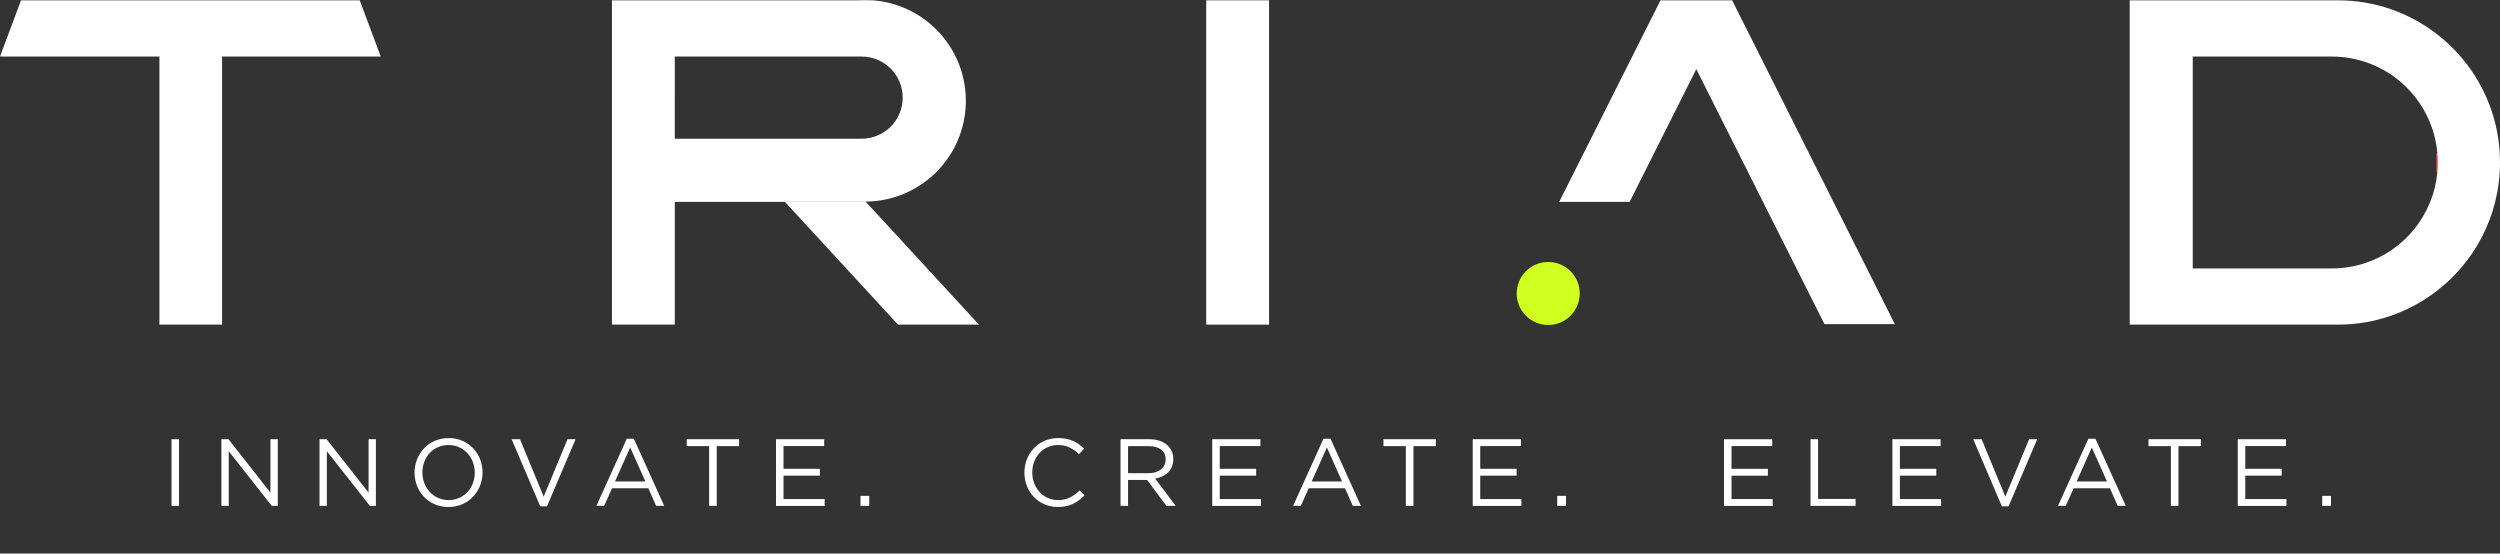
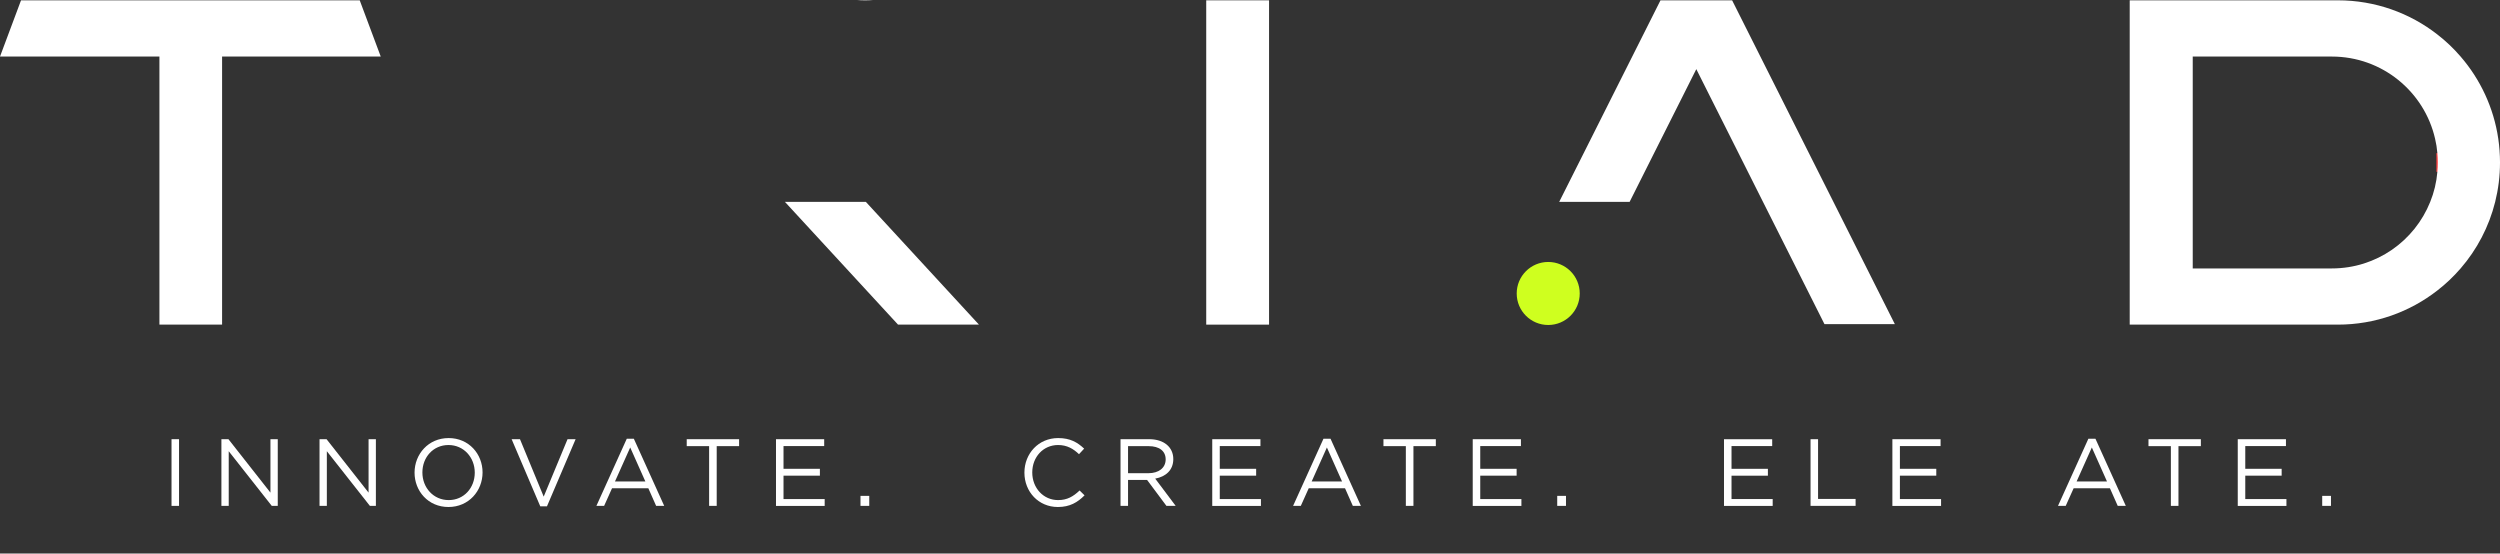
<svg xmlns="http://www.w3.org/2000/svg" xmlns:xlink="http://www.w3.org/1999/xlink" version="1.1" id="Layer_1" x="0px" y="0px" viewBox="0 0 621.94 137.7" style="enable-background:new 0 0 621.94 137.7;" xml:space="preserve">
  <rect x="0" y="0" width="621.94" height="137.7" fill="#333333" stroke="none" />
  <style type="text/css">
	.st0{fill:#FFFFFF;}
	.st1{clip-path:url(#SVGID_2_);fill:#CFFF1F;}
	.st2{clip-path:url(#SVGID_2_);fill:none;stroke:#FF4141;stroke-width:0.5;stroke-miterlimit:10;}
	.st3{clip-path:url(#SVGID_2_);fill:#FFFFFF;}
	.st4{fill:none;}
</style>
  <polygon class="st0" points="413.09,0.08 406.06,14.07 401.02,24.09 395.79,34.51 387.89,50.22 405.41,50.22 413.3,34.51   418.54,24.09 422,17.2 425.46,24.09 430.7,34.51 438.59,50.22 446.92,66.78 453.88,80.63 471.39,80.63 464.43,66.78 456.11,50.22   448.21,34.51 442.98,24.09 437.94,14.07 430.91,0.08 " />
  <g>
    <defs>
      <rect id="SVGID_1_" width="621.94" height="137.7" />
    </defs>
    <clipPath id="SVGID_2_">
      <use xlink:href="#SVGID_1_" style="overflow:visible;" />
    </clipPath>
    <path class="st1" d="M393,73.01c0,4.33-3.51,7.84-7.84,7.84c-4.33,0-7.84-3.51-7.84-7.84c0-4.33,3.51-7.84,7.84-7.84   C389.49,65.17,393,68.68,393,73.01" />
    <line class="st2" x1="606.36" y1="42.75" x2="606.36" y2="38.1" />
    <polygon class="st3" points="94.72,14.07 55.25,14.07 55.25,80.76 39.66,80.76 39.66,14.07 0,14.07 5.23,0.08 89.49,0.08  " />
-     <path class="st3" d="M237.74,14.07c-2.71-5.54-7.41-9.94-13.17-12.26c-2.32-0.94-4.82-1.54-7.43-1.73h-64.9v80.68h15.63V50.22   h47.53l-0.07-0.07c3.27-0.02,6.38-0.66,9.24-1.81c6.29-2.53,11.32-7.54,13.87-13.83c1.19-2.91,1.84-6.1,1.84-9.44   C240.28,21.13,239.37,17.39,237.74,14.07 M214.35,34.51h-46.48V14.07h46.48c5.64,0,10.22,4.58,10.22,10.22   C224.57,29.93,219.99,34.51,214.35,34.51" />
    <rect x="300.08" y="0.08" class="st3" width="15.63" height="80.68" />
    <path class="st3" d="M621.51,34.51c-1.14-7.75-4.48-14.78-9.37-20.44c-1.74-2.02-3.68-3.87-5.78-5.49   c-6.83-5.33-15.43-8.5-24.76-8.5h-51.78v80.68h51.78c9.33,0,17.93-3.17,24.76-8.5c2.1-1.62,4.03-3.46,5.78-5.48   c4.06-4.69,7.05-10.34,8.6-16.56c0.78-3.14,1.2-6.42,1.2-9.8C621.94,38.41,621.79,36.44,621.51,34.51 M606.36,42.75   c-0.22,2.62-0.83,5.13-1.78,7.47c-3.88,9.71-13.37,16.56-24.47,16.56H545.5V14.07h34.61c12.52,0,23,8.73,25.68,20.44   c0.28,1.17,0.47,2.37,0.57,3.59c0.08,0.77,0.11,1.55,0.11,2.33C606.47,41.21,606.44,41.99,606.36,42.75" />
    <polygon class="st3" points="243.54,80.76 223.41,80.76 210.53,66.78 195.27,50.22 215.4,50.22 224.57,60.17 230.66,66.78    240.28,77.22  " />
    <path class="st3" d="M217.14,0.08h-3.85c0.63-0.06,1.27-0.08,1.92-0.08S216.51,0.02,217.14,0.08" />
  </g>
  <g>
    <path class="st0" d="M44.54,109.26v16.59h-1.87v-16.59H44.54z" />
    <path class="st0" d="M67.28,109.26h1.82v16.59h-1.49l-10.71-13.6v13.6h-1.82v-16.59h1.75l10.45,13.29V109.26z" />
    <path class="st0" d="M91.69,109.26h1.82v16.59h-1.49l-10.71-13.6v13.6h-1.82v-16.59h1.75l10.45,13.29V109.26z" />
    <path class="st0" d="M111.57,126.13c-5.05,0-8.44-3.96-8.44-8.55c0-4.6,3.44-8.6,8.48-8.6s8.44,3.96,8.44,8.55   C120.05,122.13,116.61,126.13,111.57,126.13z M111.57,110.71c-3.79,0-6.49,3.03-6.49,6.83c0,3.79,2.75,6.87,6.54,6.87   s6.49-3.03,6.49-6.83C118.11,113.79,115.36,110.71,111.57,110.71z" />
    <path class="st0" d="M141.19,109.26h2.01l-7.13,16.71h-1.66l-7.13-16.71h2.08l5.9,14.29L141.19,109.26z" />
    <path class="st0" d="M165.24,125.85h-2.01l-1.94-4.38h-9.03l-1.97,4.38h-1.92l7.56-16.71h1.75L165.24,125.85z M156.78,111.32   l-3.79,8.46h7.56L156.78,111.32z" />
    <path class="st0" d="M178.31,125.85h-1.9v-14.86h-5.57v-1.73h13.03v1.73h-5.57V125.85z" />
    <path class="st0" d="M205.04,110.97h-10.12v5.66h9.05v1.71h-9.05v5.81h10.24v1.71h-12.11v-16.59h11.99V110.97z" />
    <path class="st0" d="M214.07,125.85v-2.49h2.18v2.49H214.07z" />
  </g>
  <rect class="st4" width="621.94" height="137.7" />
  <g>
    <path class="st0" d="M263.17,126.13c-4.79,0-8.32-3.77-8.32-8.55c0-4.74,3.51-8.6,8.39-8.6c3.01,0,4.81,1.07,6.47,2.63l-1.28,1.38   c-1.4-1.33-2.96-2.28-5.21-2.28c-3.67,0-6.42,2.96-6.42,6.83c0,3.86,2.77,6.87,6.42,6.87c2.27,0,3.77-0.88,5.36-2.39l1.23,1.21   C268.07,124.97,266.18,126.13,263.17,126.13z" />
    <path class="st0" d="M290.18,125.85l-4.81-6.45h-4.74v6.45h-1.87v-16.59h7.13c3.65,0,6,1.97,6,4.95c0,2.77-1.9,4.38-4.5,4.86   l5.09,6.78H290.18z M285.75,110.99h-5.12v6.73h5.09c2.49,0,4.27-1.28,4.27-3.44C289.99,112.22,288.42,110.99,285.75,110.99z" />
    <path class="st0" d="M313.57,110.97h-10.12v5.66h9.05v1.71h-9.05v5.81h10.24v1.71h-12.11v-16.59h11.99V110.97z" />
    <path class="st0" d="M338.56,125.85h-2.01l-1.94-4.38h-9.03l-1.97,4.38h-1.92l7.56-16.71H331L338.56,125.85z M330.1,111.32   l-3.79,8.46h7.56L330.1,111.32z" />
    <path class="st0" d="M351.64,125.85h-1.9v-14.86h-5.57v-1.73h13.03v1.73h-5.57V125.85z" />
    <path class="st0" d="M378.37,110.97h-10.12v5.66h9.05v1.71h-9.05v5.81h10.24v1.71h-12.11v-16.59h11.99V110.97z" />
    <path class="st0" d="M387.4,125.85v-2.49h2.18v2.49H387.4z" />
  </g>
  <g>
    <path class="st0" d="M440.88,110.97h-10.12v5.66h9.05v1.71h-9.05v5.81H441v1.71h-12.11v-16.59h11.99V110.97z" />
    <path class="st0" d="M450.42,109.26h1.87v14.86h9.34v1.73h-11.21V109.26z" />
    <path class="st0" d="M482.77,110.97h-10.12v5.66h9.05v1.71h-9.05v5.81h10.24v1.71h-12.11v-16.59h11.99V110.97z" />
-     <path class="st0" d="M504.8,109.26h2.01l-7.13,16.71h-1.66l-7.13-16.71h2.09l5.9,14.29L504.8,109.26z" />
    <path class="st0" d="M528.85,125.85h-2.01l-1.94-4.38h-9.03l-1.97,4.38h-1.92l7.56-16.71h1.75L528.85,125.85z M520.4,111.32   l-3.79,8.46h7.56L520.4,111.32z" />
    <path class="st0" d="M541.96,125.85h-1.9v-14.86h-5.57v-1.73h13.03v1.73h-5.57V125.85z" />
    <path class="st0" d="M568.69,110.97h-10.12v5.66h9.05v1.71h-9.05v5.81h10.24v1.71h-12.11v-16.59h11.99V110.97z" />
    <path class="st0" d="M577.71,125.85v-2.49h2.18v2.49H577.71z" />
  </g>
</svg>